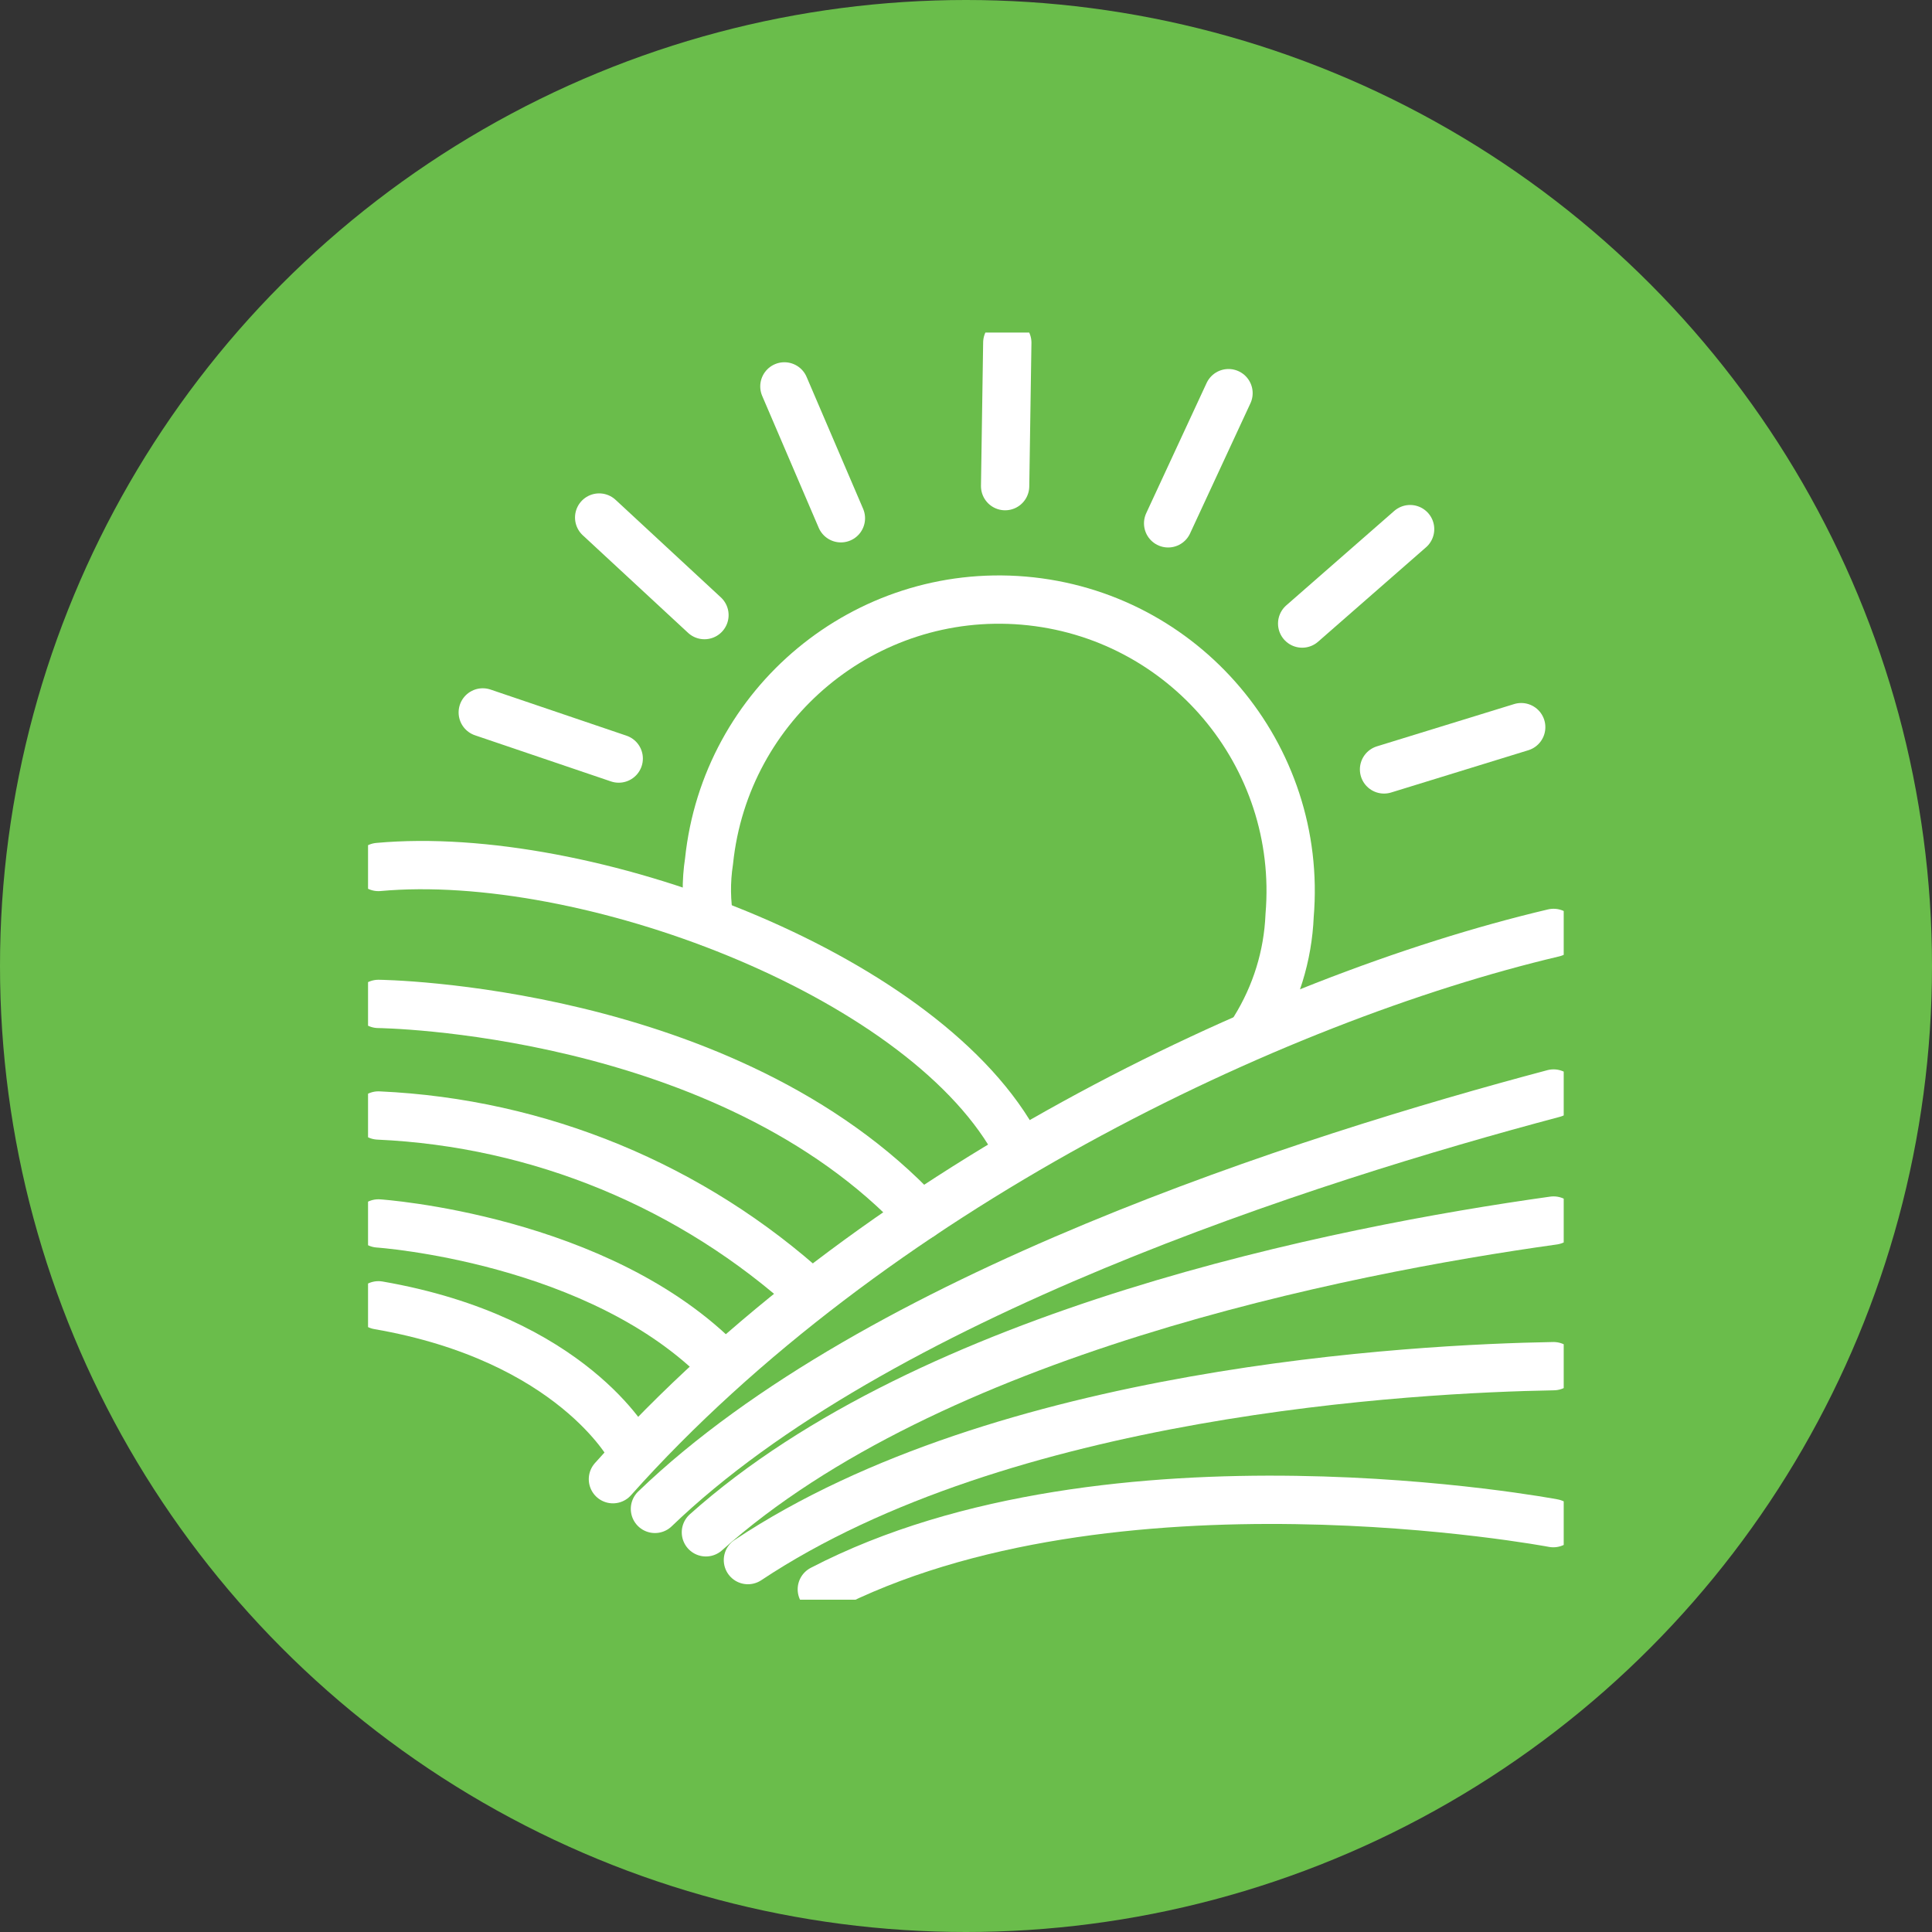
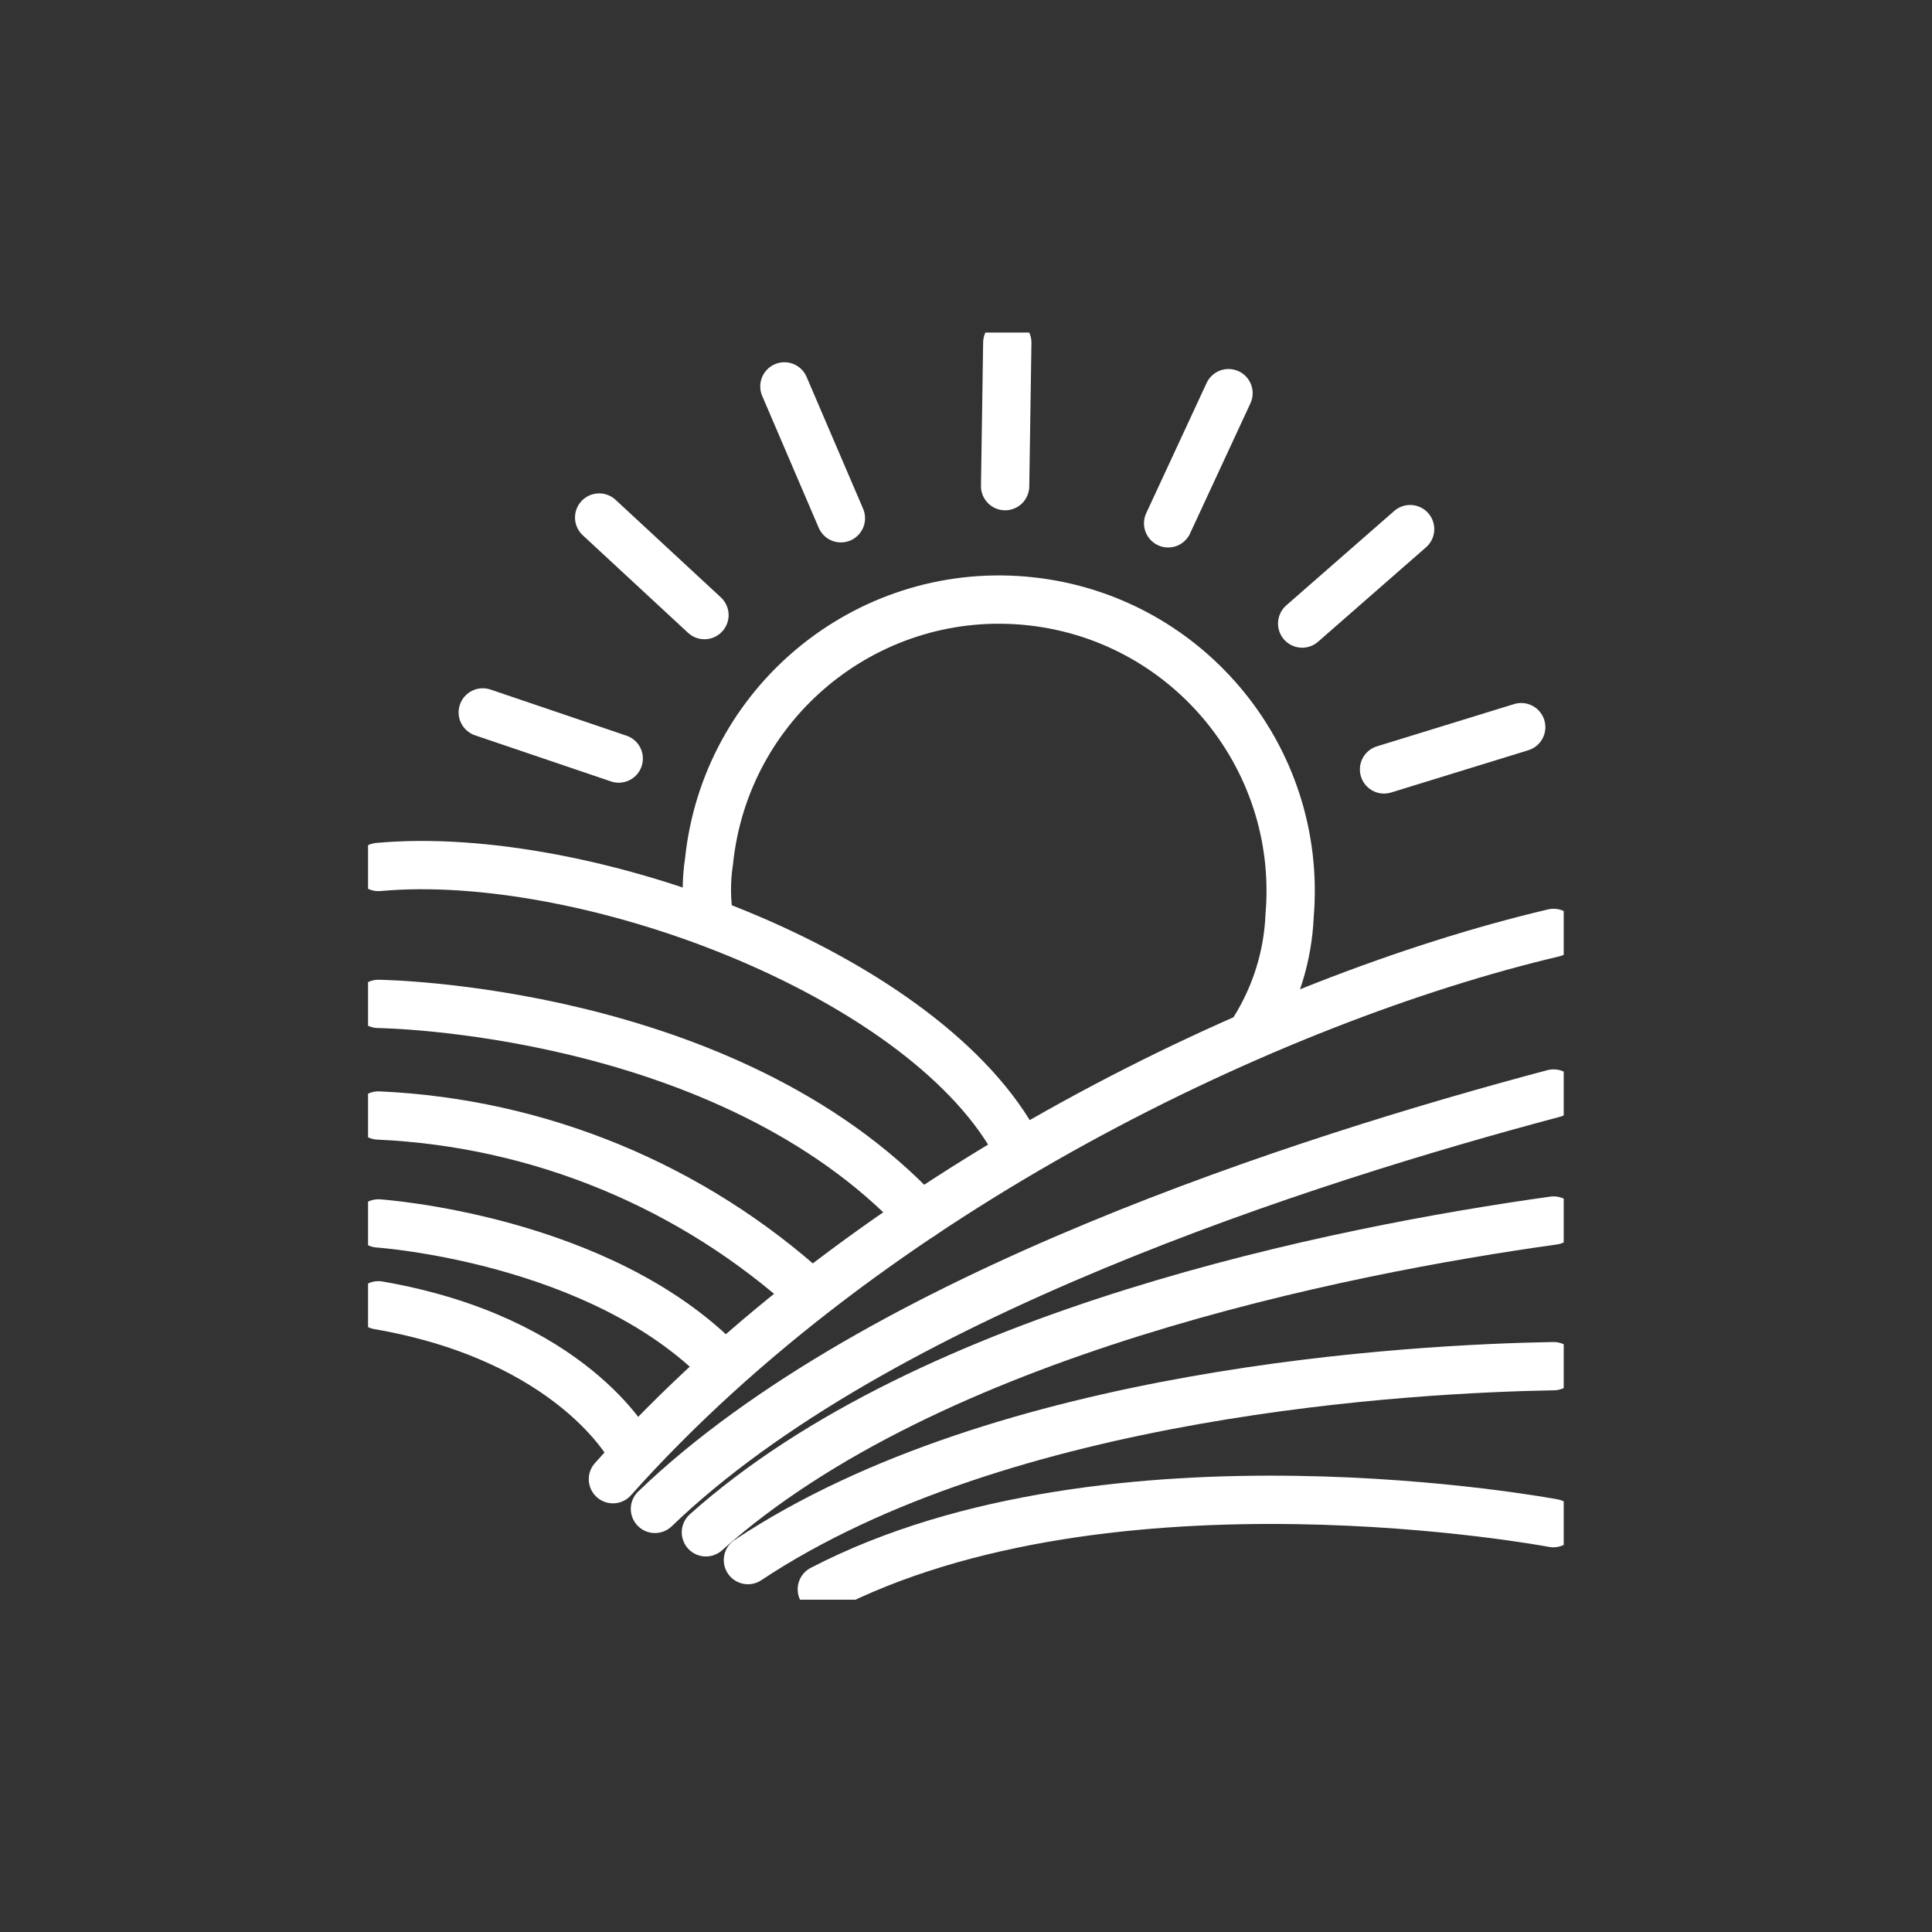
<svg xmlns="http://www.w3.org/2000/svg" id="Layer_1" data-name="Layer 1" viewBox="0 0 80 80">
  <rect x="0" y="0" width="80" height="80" fill="#333333" stroke="none" />
  <defs>
    <style>
      .cls-1, .cls-2 {
        fill: none;
      }

      .cls-3 {
        clip-path: url(#clippath);
      }

      .cls-4 {
        fill: #6abd4b;
      }

      .cls-2 {
        stroke: #fff;
        stroke-linecap: round;
        stroke-linejoin: round;
        stroke-width: 2px;
      }
    </style>
    <clipPath id="clippath">
      <rect class="cls-1" x="15.24" y="13.77" width="49.51" height="52.47" />
    </clipPath>
  </defs>
  <g id="unique-growing-region-icon">
-     <circle id="Ellipse_11" data-name="Ellipse 11" class="cls-4" cx="40" cy="40" r="40" />
    <g id="Group_306" data-name="Group 306">
      <g class="cls-3">
        <g id="Group_305" data-name="Group 305">
          <path id="Path_282" data-name="Path 282" class="cls-2" d="m51.95,42.61c.88-1.42,1.38-3.03,1.45-4.7.56-6.64-4.38-12.48-11.02-13.04-6.55-.55-12.34,4.25-13.02,10.79-.13.84-.12,1.7.03,2.53" />
          <line id="Line_163" data-name="Line 163" class="cls-2" x1="57.31" y1="31.86" x2="62.99" y2="30.11" />
          <line id="Line_164" data-name="Line 164" class="cls-2" x1="53.92" y1="25.82" x2="58.39" y2="21.91" />
          <line id="Line_165" data-name="Line 165" class="cls-2" x1="48.37" y1="21.67" x2="50.87" y2="16.28" />
          <line id="Line_166" data-name="Line 166" class="cls-2" x1="41.62" y1="20.13" x2="41.71" y2="14.19" />
          <line id="Line_167" data-name="Line 167" class="cls-2" x1="34.82" y1="21.46" x2="32.48" y2="16" />
          <line id="Line_168" data-name="Line 168" class="cls-2" x1="29.17" y1="25.47" x2="24.81" y2="21.43" />
          <line id="Line_169" data-name="Line 169" class="cls-2" x1="25.62" y1="31.41" x2="19.99" y2="29.5" />
          <path id="Path_283" data-name="Path 283" class="cls-2" d="m64.33,38.63c-11.62,2.74-28.29,10.67-38.95,22.62" />
          <path id="Path_284" data-name="Path 284" class="cls-2" d="m64.33,45.28c-10.2,2.71-28.07,8.41-37.21,17.2" />
          <path id="Path_285" data-name="Path 285" class="cls-2" d="m64.33,50.54c-8.87,1.24-25.82,4.61-35.1,12.91" />
          <path id="Path_286" data-name="Path 286" class="cls-2" d="m64.33,56.57c-5.77.1-22.78,1-33.36,8.03" />
          <path id="Path_287" data-name="Path 287" class="cls-2" d="m64.32,63.07s-18.34-3.47-30.29,2.74" />
          <path id="Path_288" data-name="Path 288" class="cls-2" d="m15.67,35.9c8.54-.78,22.31,4.35,26.3,11.31" />
          <path id="Path_289" data-name="Path 289" class="cls-2" d="m15.67,41.57s14.43.15,22.46,8.78" />
          <path id="Path_290" data-name="Path 290" class="cls-2" d="m15.67,46.19c6.66.3,13,2.92,17.92,7.4" />
          <path id="Path_291" data-name="Path 291" class="cls-2" d="m15.67,50.66s9.19.62,14.26,5.86" />
          <path id="Path_292" data-name="Path 292" class="cls-2" d="m26.09,59.95s-2.39-4.51-10.42-5.9" />
        </g>
      </g>
    </g>
  </g>
</svg>